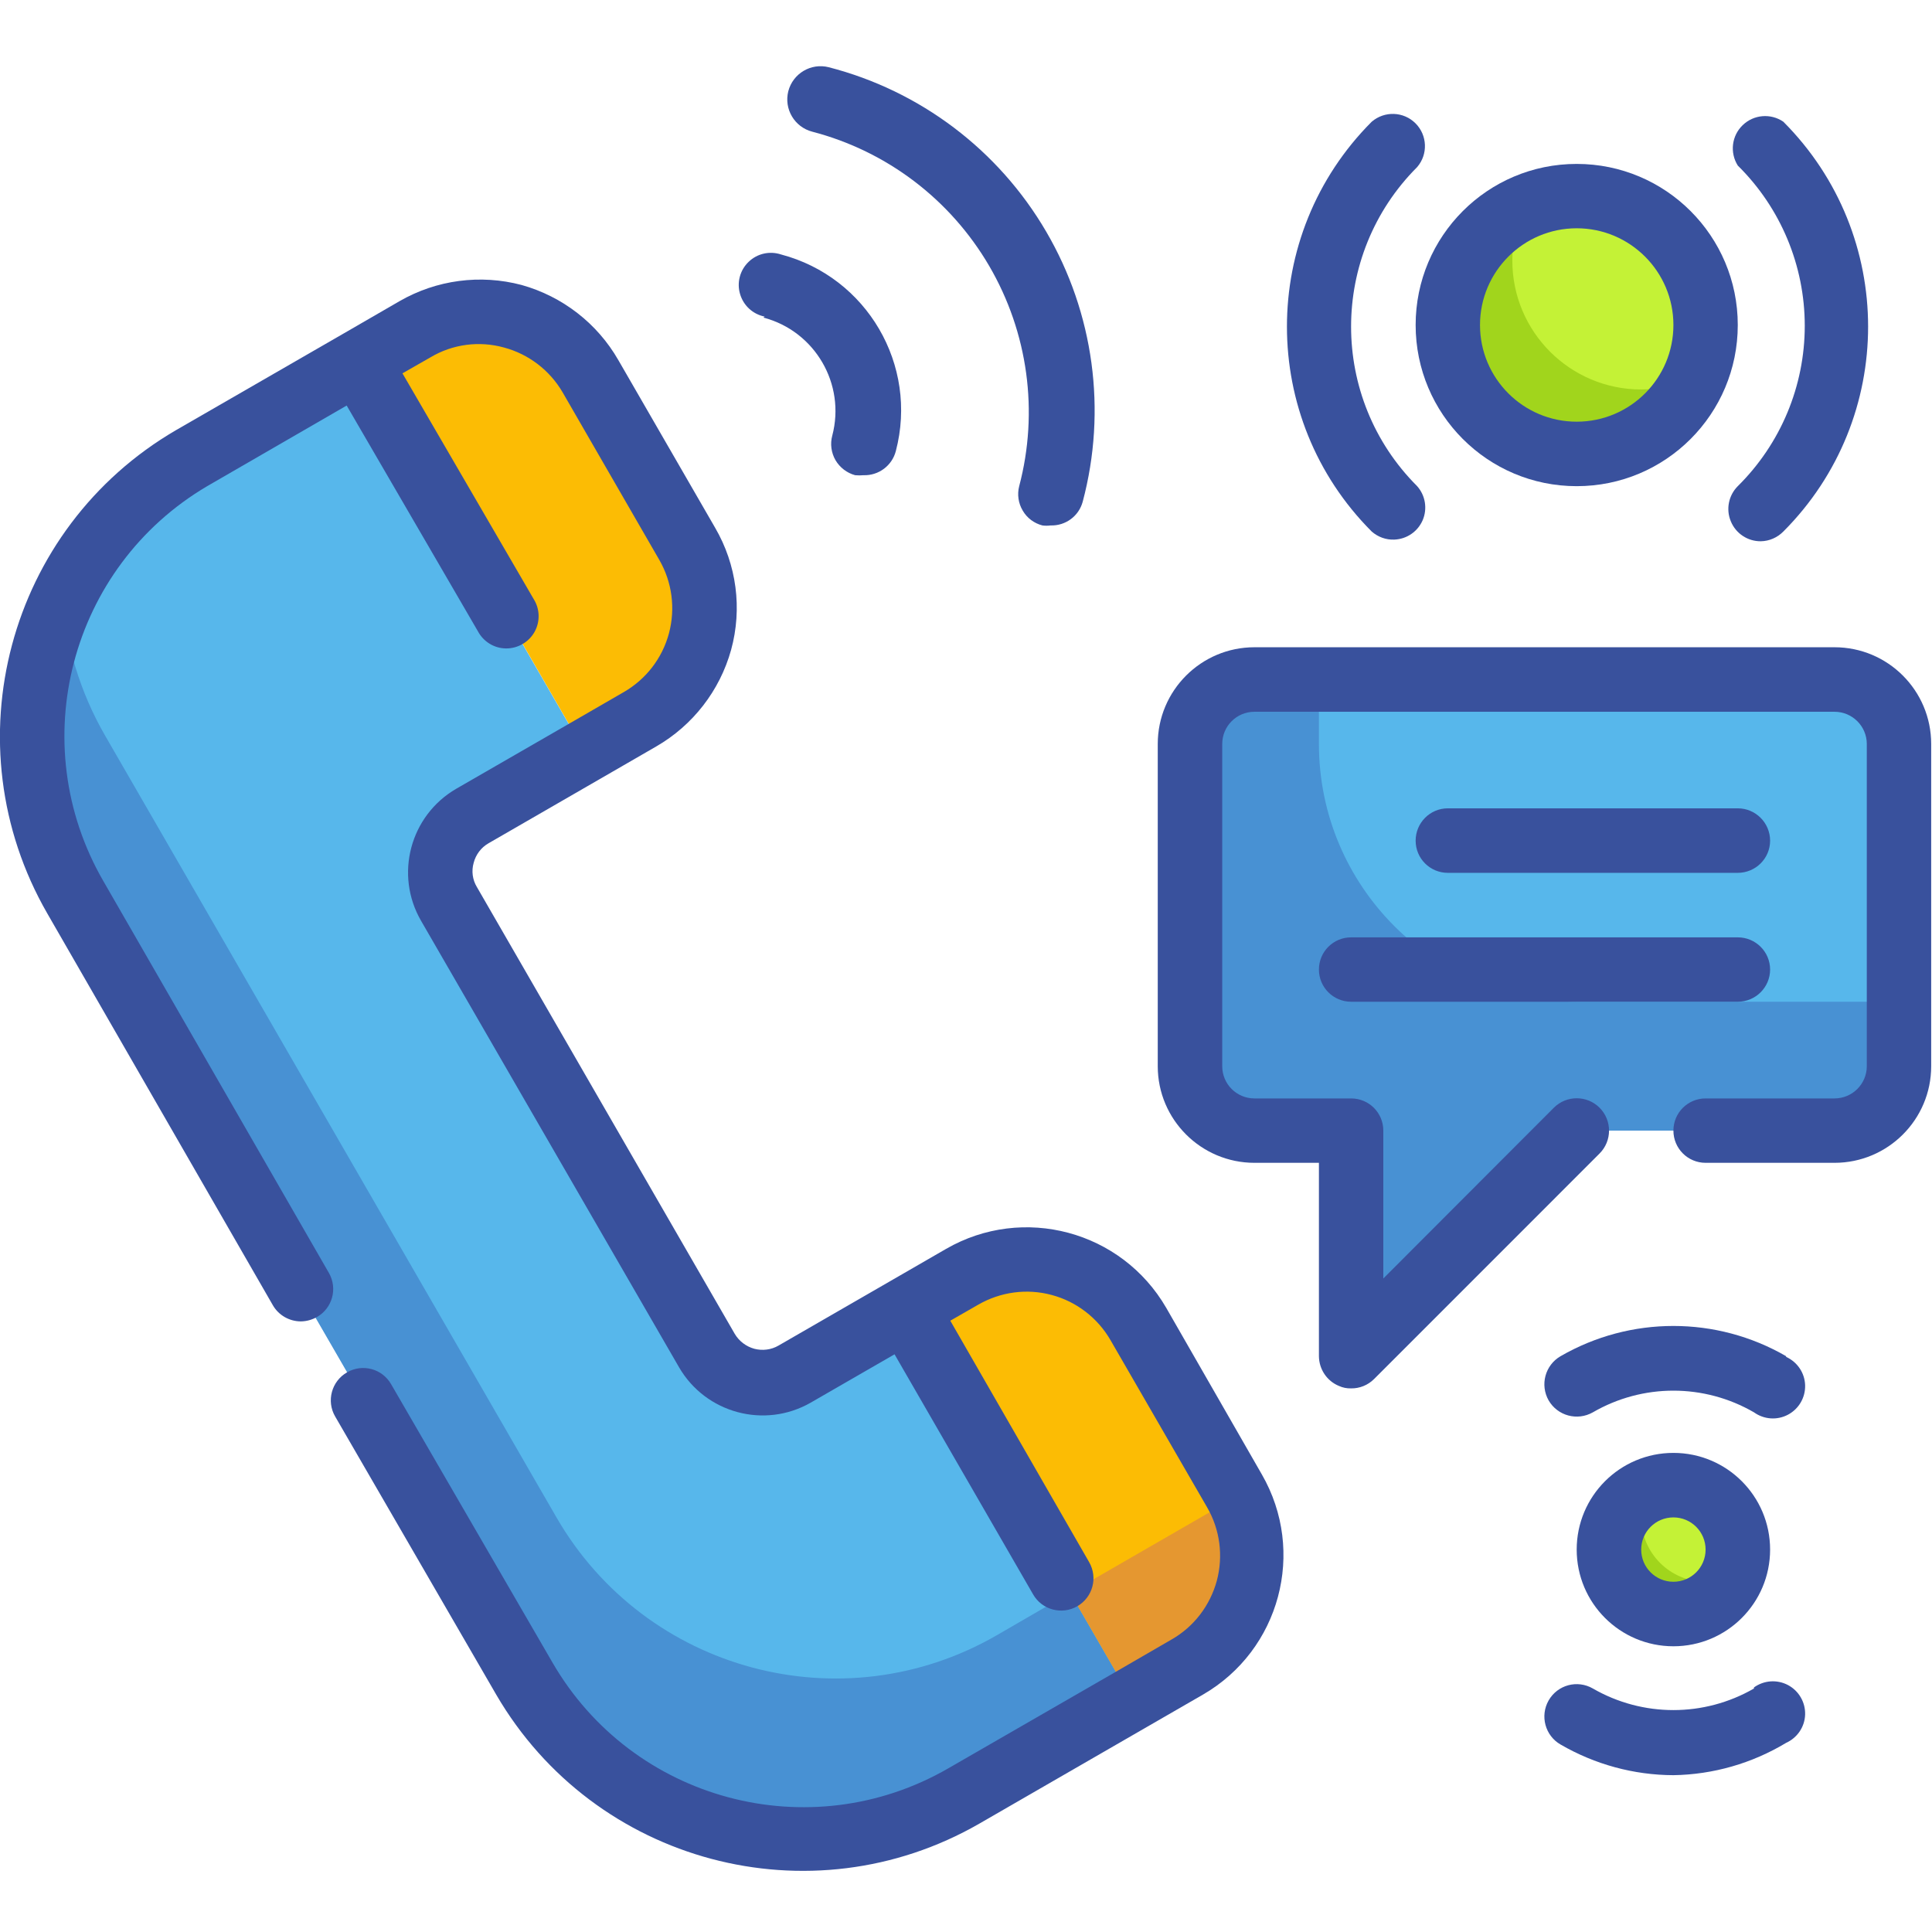
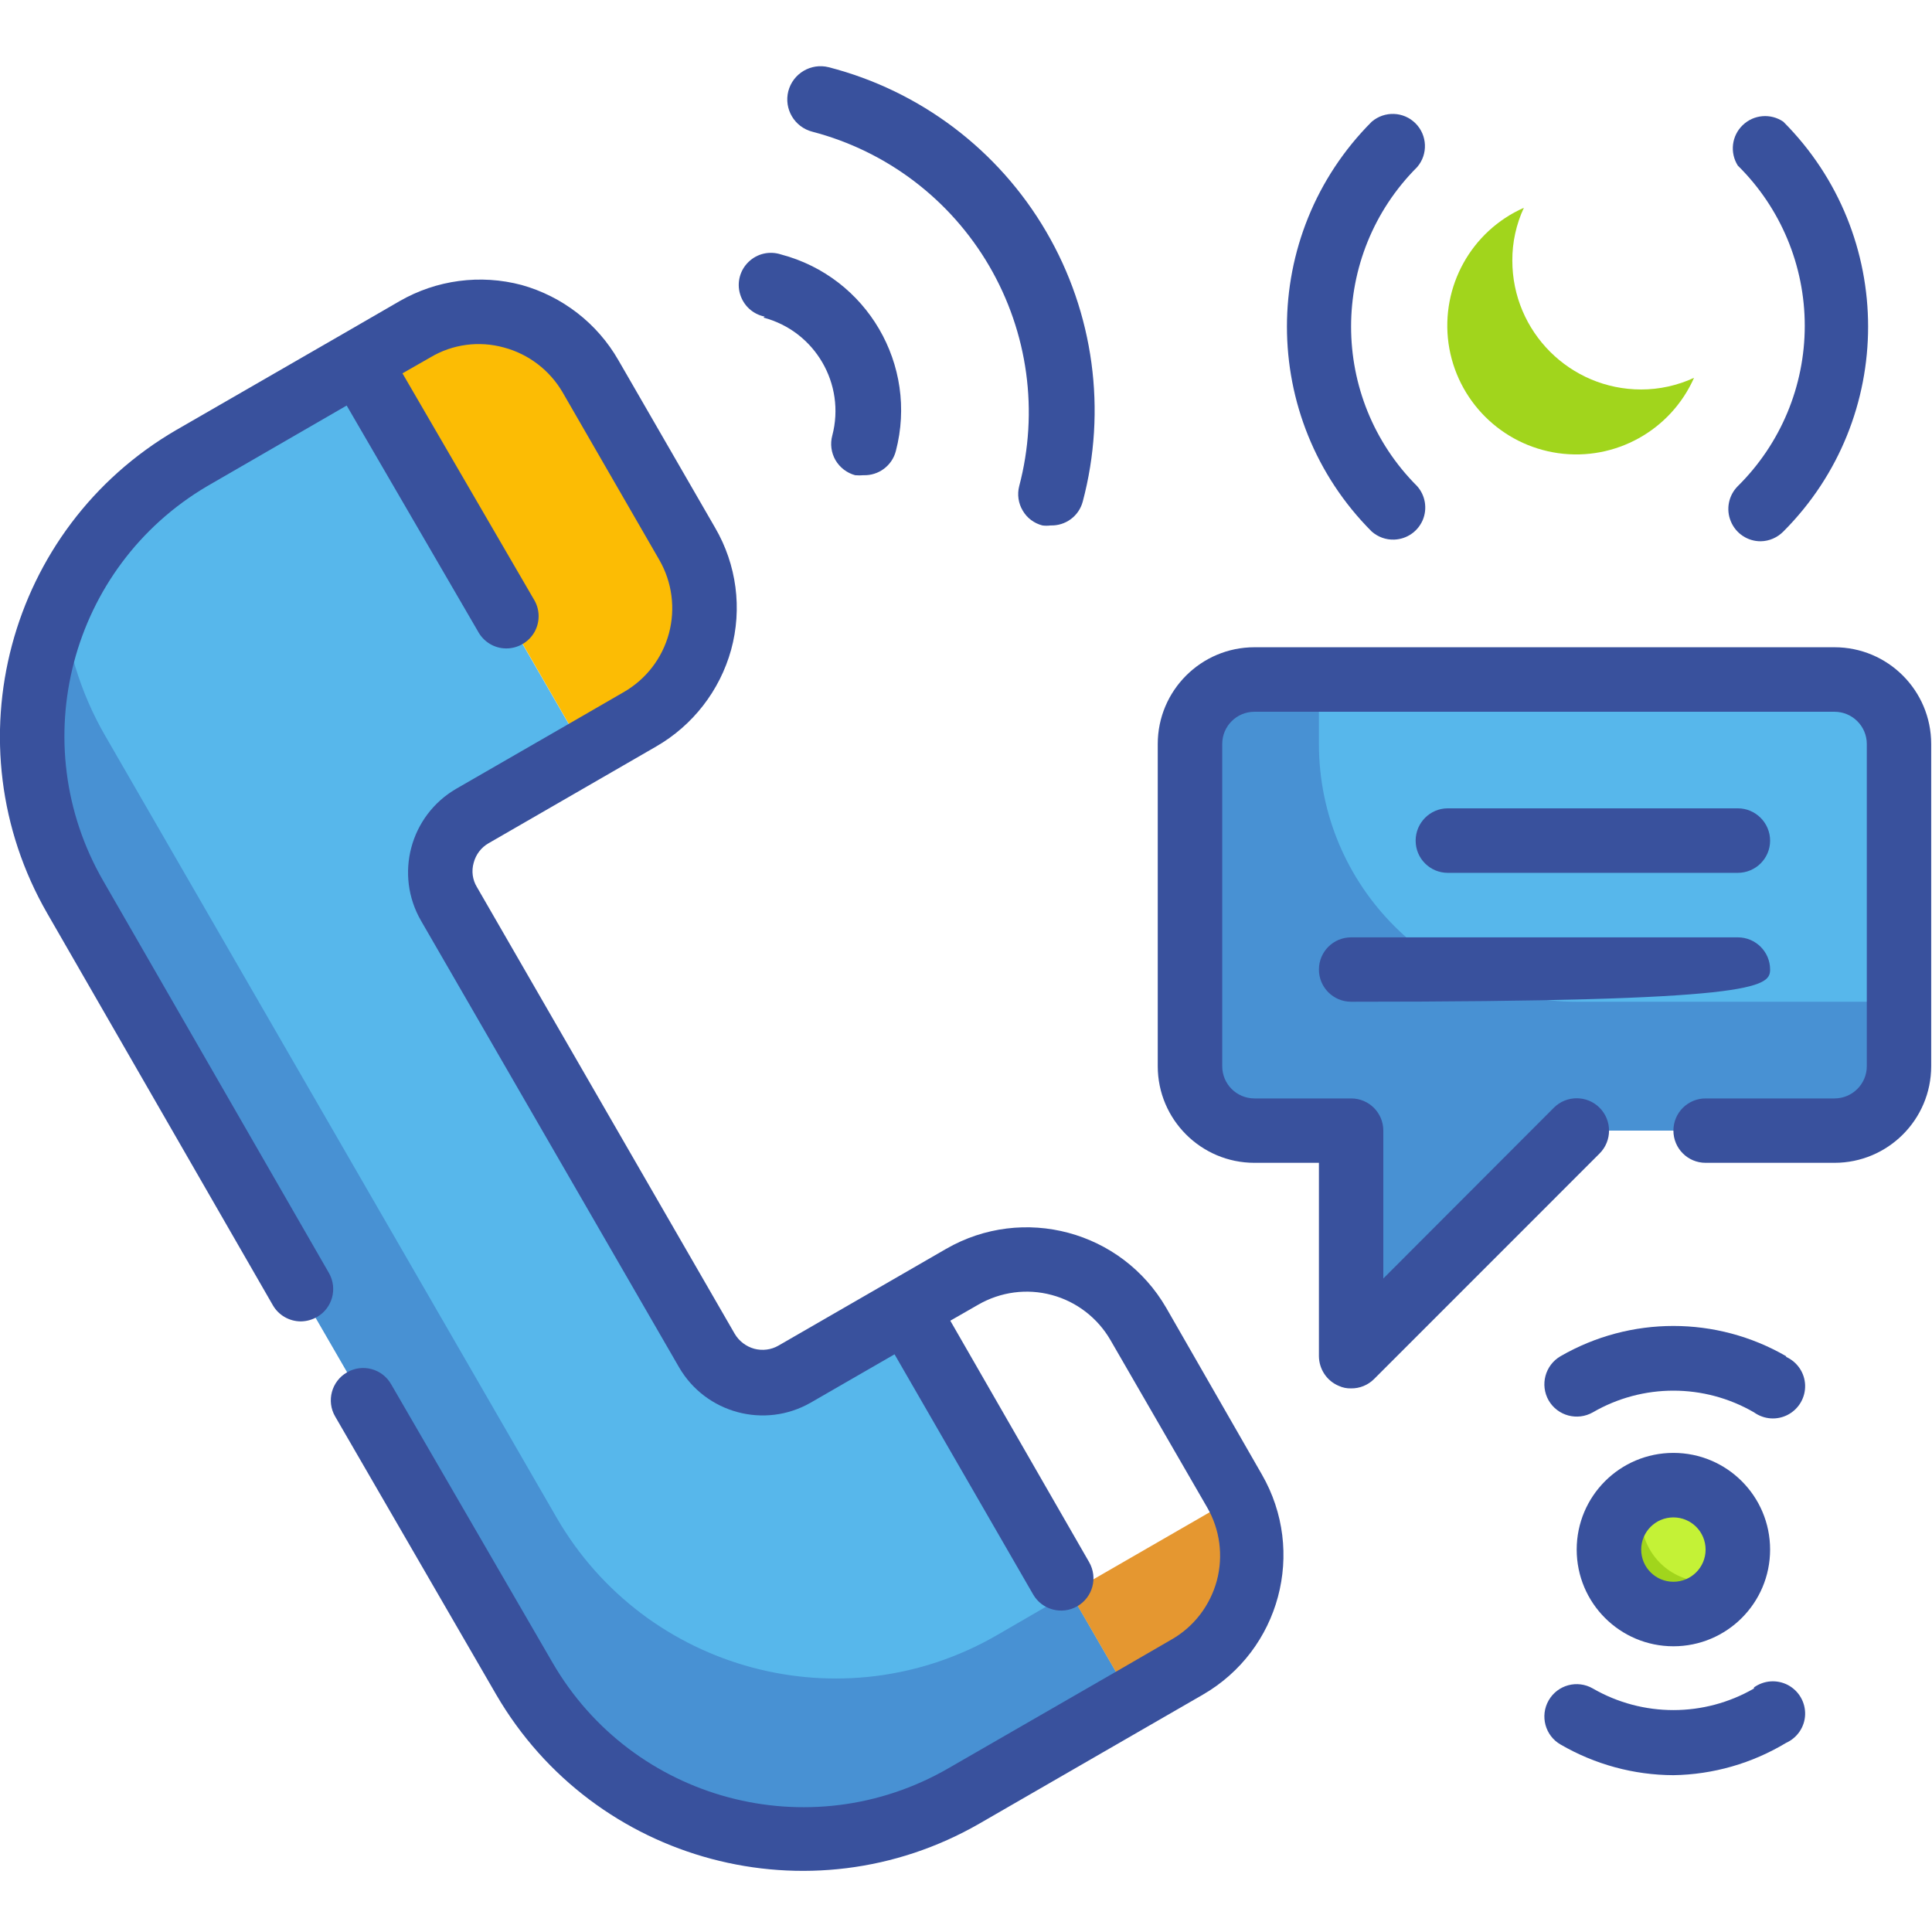
<svg xmlns="http://www.w3.org/2000/svg" width="64pt" height="64pt" viewBox="0 0 64 64" version="1.1">
  <g id="surface1">
    <path style=" stroke:none;fill-rule:nonzero;fill:rgb(34.118%,71.765%,92.157%);fill-opacity:1;" d="M 19.352 24.867 L 11.879 11.93 L 6.328 15.133 C 1.223 18.082 -0.527 24.609 2.422 29.715 L 17.367 55.602 C 20.316 60.707 26.844 62.457 31.949 59.508 L 37.5 56.305 L 30.027 43.355 L 26.324 45.492 C 25.305 46.082 24 45.73 23.41 44.711 L 14.867 29.98 C 14.582 29.492 14.504 28.906 14.652 28.355 C 14.797 27.809 15.156 27.34 15.648 27.055 Z M 19.352 24.867 " />
    <path style=" stroke:none;fill-rule:nonzero;fill:rgb(98.824%,73.725%,1.569%);fill-opacity:1;" d="M 11.883 11.922 L 13.73 10.855 C 15.773 9.676 18.383 10.375 19.562 12.418 L 22.766 17.965 C 23.945 20.008 23.246 22.617 21.203 23.797 L 19.355 24.867 Z M 11.883 11.922 " />
-     <path style=" stroke:none;fill-rule:nonzero;fill:rgb(98.824%,73.725%,1.569%);fill-opacity:1;" d="M 30.027 43.363 L 31.875 42.297 C 33.918 41.117 36.527 41.816 37.707 43.859 L 40.91 49.406 C 42.09 51.449 41.391 54.062 39.348 55.238 L 37.496 56.309 Z M 30.027 43.363 " />
    <path style=" stroke:none;fill-rule:nonzero;fill:rgb(28.235%,56.863%,82.745%);fill-opacity:1;" d="M 60.77 22.508 L 41.555 22.508 C 40.375 22.508 39.422 23.465 39.422 24.645 L 39.422 35.32 C 39.422 36.496 40.375 37.453 41.555 37.453 L 44.758 37.453 L 44.758 44.926 L 52.23 37.453 L 60.77 37.453 C 61.949 37.453 62.906 36.496 62.906 35.32 L 62.906 24.645 C 62.906 23.465 61.949 22.508 60.77 22.508 Z M 60.77 22.508 " />
-     <path style=" stroke:none;fill-rule:nonzero;fill:rgb(76.863%,94.902%,21.176%);fill-opacity:1;" d="M 56.5 10.766 C 56.5 13.125 54.59 15.035 52.23 15.035 C 49.871 15.035 47.961 13.125 47.961 10.766 C 47.961 8.406 49.871 6.496 52.23 6.496 C 54.59 6.496 56.5 8.406 56.5 10.766 Z M 56.5 10.766 " />
    <path style=" stroke:none;fill-rule:nonzero;fill:rgb(76.863%,94.902%,21.176%);fill-opacity:1;" d="M 57.566 51.332 C 57.566 52.512 56.613 53.465 55.434 53.465 C 54.254 53.465 53.297 52.512 53.297 51.332 C 53.297 50.152 54.254 49.195 55.434 49.195 C 56.613 49.195 57.566 50.152 57.566 51.332 Z M 57.566 51.332 " />
    <path style=" stroke:none;fill-rule:nonzero;fill:rgb(63.137%,83.529%,10.98%);fill-opacity:1;" d="M 54.367 12.902 C 52.008 12.902 50.098 10.988 50.098 8.633 C 50.094 8.027 50.227 7.43 50.48 6.883 C 48.738 7.656 47.723 9.488 47.984 11.375 C 48.25 13.262 49.734 14.746 51.621 15.012 C 53.508 15.277 55.344 14.258 56.117 12.516 C 55.566 12.77 54.969 12.902 54.367 12.902 Z M 54.367 12.902 " />
    <path style=" stroke:none;fill-rule:nonzero;fill:rgb(63.137%,83.529%,10.98%);fill-opacity:1;" d="M 56.5 52.398 C 55.32 52.398 54.367 51.441 54.367 50.266 C 54.367 49.961 54.434 49.664 54.559 49.387 C 53.688 49.773 53.18 50.691 53.312 51.637 C 53.445 52.578 54.184 53.32 55.129 53.453 C 56.07 53.586 56.988 53.078 57.375 52.207 C 57.102 52.332 56.805 52.398 56.5 52.398 Z M 56.5 52.398 " />
    <path style=" stroke:none;fill-rule:nonzero;fill:rgb(34.118%,71.765%,92.157%);fill-opacity:1;" d="M 43.691 22.508 L 60.77 22.508 C 61.949 22.508 62.906 23.465 62.906 24.645 L 62.906 33.184 L 52.23 33.184 C 47.516 33.184 43.691 29.359 43.691 24.645 Z M 43.691 22.508 " />
    <path style=" stroke:none;fill-rule:nonzero;fill:rgb(28.235%,56.863%,82.745%);fill-opacity:1;" d="M 33.016 54.172 C 27.91 57.117 21.383 55.371 18.434 50.266 L 3.488 24.379 C 2.656 22.941 2.164 21.328 2.059 19.668 C 0.488 22.863 0.613 26.633 2.391 29.715 L 17.367 55.602 C 20.316 60.707 26.844 62.457 31.949 59.508 L 37.5 56.305 L 35.449 52.762 Z M 33.016 54.172 " />
    <path style=" stroke:none;fill-rule:nonzero;fill:rgb(89.804%,59.216%,18.824%);fill-opacity:1;" d="M 40.414 49.898 L 35.449 52.762 L 37.5 56.305 L 39.348 55.238 C 41.348 54.078 42.062 51.539 40.957 49.504 C 40.785 49.648 40.605 49.781 40.414 49.898 Z M 40.414 49.898 " />
    <path style=" stroke:none;fill-rule:nonzero;fill:rgb(22.353%,31.765%,61.569%);fill-opacity:1;" d="M 38.633 43.324 C 37.156 40.773 33.895 39.898 31.34 41.371 L 29.492 42.438 L 25.789 44.574 C 25.547 44.715 25.258 44.75 24.988 44.68 C 24.715 44.605 24.48 44.426 24.336 44.18 L 15.797 29.383 C 15.652 29.145 15.613 28.852 15.691 28.582 C 15.762 28.309 15.938 28.074 16.184 27.934 L 19.887 25.797 L 21.734 24.73 C 22.949 24.031 23.844 22.879 24.219 21.527 C 24.594 20.16 24.402 18.703 23.688 17.48 L 20.484 11.93 C 19.785 10.711 18.633 9.82 17.281 9.441 C 15.914 9.078 14.461 9.27 13.234 9.977 L 11.391 11.043 L 5.836 14.246 C 0.25 17.496 -1.66 24.656 1.566 30.258 L 9.039 43.238 C 9.23 43.57 9.586 43.773 9.969 43.773 C 10.156 43.77 10.34 43.719 10.504 43.625 C 11.012 43.332 11.188 42.684 10.898 42.172 L 3.426 29.191 C 0.785 24.625 2.32 18.781 6.863 16.105 L 11.484 13.434 L 15.828 20.906 C 16.012 21.254 16.367 21.477 16.762 21.48 C 17.152 21.484 17.516 21.273 17.707 20.934 C 17.898 20.59 17.887 20.172 17.676 19.84 L 13.332 12.367 L 14.262 11.836 C 14.996 11.398 15.875 11.285 16.695 11.512 C 17.512 11.73 18.211 12.266 18.637 12.996 L 21.84 18.547 C 22.266 19.285 22.379 20.16 22.16 20.98 C 21.938 21.805 21.402 22.5 20.664 22.926 L 18.82 23.992 L 15.113 26.129 C 13.586 27.016 13.062 28.973 13.949 30.504 L 22.492 45.289 C 23.375 46.816 25.328 47.34 26.855 46.465 L 29.633 44.863 L 34.223 52.816 C 34.516 53.328 35.172 53.504 35.684 53.211 C 36.199 52.914 36.375 52.262 36.078 51.746 L 31.48 43.75 L 32.406 43.219 C 33.145 42.793 34.02 42.676 34.84 42.898 C 35.66 43.117 36.359 43.656 36.785 44.391 L 39.988 49.934 C 40.414 50.668 40.527 51.543 40.309 52.363 C 40.086 53.184 39.551 53.887 38.812 54.309 L 36.965 55.379 L 31.414 58.578 C 26.82 61.23 20.949 59.656 18.297 55.066 L 12.957 45.855 C 12.664 45.34 12.008 45.164 11.496 45.461 C 10.984 45.754 10.805 46.41 11.102 46.922 L 16.438 56.137 C 19.691 61.723 26.848 63.633 32.449 60.406 L 38 57.203 L 39.848 56.137 C 42.402 54.66 43.273 51.398 41.801 48.844 Z M 38.633 43.324 " />
    <path style=" stroke:none;fill-rule:nonzero;fill:rgb(22.353%,31.765%,61.569%);fill-opacity:1;" d="M 25.289 10.52 C 26.996 10.969 28.02 12.719 27.57 14.43 C 27.496 14.703 27.535 14.996 27.676 15.242 C 27.82 15.488 28.055 15.668 28.328 15.742 C 28.422 15.75 28.516 15.75 28.605 15.742 C 29.105 15.758 29.551 15.426 29.676 14.941 C 30.422 12.094 28.719 9.18 25.875 8.43 C 25.496 8.305 25.082 8.398 24.797 8.676 C 24.512 8.949 24.402 9.363 24.516 9.742 C 24.629 10.125 24.941 10.41 25.332 10.488 Z M 25.289 10.52 " />
    <path style=" stroke:none;fill-rule:nonzero;fill:rgb(22.353%,31.765%,61.569%);fill-opacity:1;" d="M 26.91 4.363 C 29.379 5.008 31.484 6.609 32.77 8.812 C 34.055 11.016 34.414 13.637 33.762 16.105 C 33.691 16.379 33.734 16.672 33.879 16.914 C 34.02 17.16 34.258 17.336 34.531 17.406 C 34.621 17.418 34.711 17.418 34.801 17.406 C 35.297 17.422 35.738 17.098 35.867 16.617 C 36.672 13.594 36.234 10.371 34.656 7.672 C 33.078 4.969 30.484 3.008 27.453 2.227 C 26.863 2.078 26.266 2.434 26.113 3.023 C 25.965 3.613 26.32 4.211 26.91 4.363 Z M 26.91 4.363 " />
    <path style=" stroke:none;fill-rule:nonzero;fill:rgb(22.353%,31.765%,61.569%);fill-opacity:1;" d="M 60.77 21.441 L 41.555 21.441 C 39.789 21.441 38.352 22.875 38.352 24.645 L 38.352 35.32 C 38.352 37.086 39.789 38.52 41.555 38.52 L 43.691 38.52 L 43.691 44.926 C 43.695 45.355 43.953 45.746 44.352 45.91 C 44.48 45.969 44.617 45.996 44.758 45.992 C 45.043 45.996 45.316 45.883 45.516 45.684 L 52.988 38.211 C 53.406 37.793 53.406 37.113 52.988 36.695 C 52.57 36.277 51.891 36.277 51.473 36.695 L 45.824 42.352 L 45.824 37.453 C 45.824 36.863 45.348 36.387 44.758 36.387 L 41.555 36.387 C 40.965 36.387 40.488 35.91 40.488 35.32 L 40.488 24.645 C 40.488 24.055 40.965 23.578 41.555 23.578 L 60.77 23.578 C 61.359 23.578 61.84 24.055 61.84 24.645 L 61.84 35.32 C 61.84 35.91 61.359 36.387 60.77 36.387 L 56.5 36.387 C 55.91 36.387 55.434 36.863 55.434 37.453 C 55.434 38.043 55.91 38.52 56.5 38.52 L 60.77 38.52 C 62.539 38.52 63.973 37.086 63.973 35.32 L 63.973 24.645 C 63.973 22.875 62.539 21.441 60.77 21.441 Z M 60.77 21.441 " />
    <path style=" stroke:none;fill-rule:nonzero;fill:rgb(22.353%,31.765%,61.569%);fill-opacity:1;" d="M 57.566 28.914 C 58.156 28.914 58.637 28.438 58.637 27.848 C 58.637 27.258 58.156 26.777 57.566 26.777 L 47.961 26.777 C 47.371 26.777 46.895 27.258 46.895 27.848 C 46.895 28.438 47.371 28.914 47.961 28.914 Z M 57.566 28.914 " />
-     <path style=" stroke:none;fill-rule:nonzero;fill:rgb(22.353%,31.765%,61.569%);fill-opacity:1;" d="M 43.691 32.117 C 43.691 32.707 44.168 33.184 44.758 33.184 L 57.566 33.184 C 58.156 33.184 58.637 32.707 58.637 32.117 C 58.637 31.527 58.156 31.051 57.566 31.051 L 44.758 31.051 C 44.168 31.051 43.691 31.527 43.691 32.117 Z M 43.691 32.117 " />
-     <path style=" stroke:none;fill-rule:nonzero;fill:rgb(22.353%,31.765%,61.569%);fill-opacity:1;" d="M 52.23 16.105 C 55.18 16.105 57.566 13.715 57.566 10.766 C 57.566 7.82 55.18 5.43 52.23 5.43 C 49.281 5.43 46.895 7.82 46.895 10.766 C 46.895 13.715 49.281 16.105 52.23 16.105 Z M 52.23 7.562 C 54 7.562 55.434 9 55.434 10.766 C 55.434 12.535 54 13.969 52.23 13.969 C 50.461 13.969 49.027 12.535 49.027 10.766 C 49.027 9 50.461 7.562 52.23 7.562 Z M 52.23 7.562 " />
+     <path style=" stroke:none;fill-rule:nonzero;fill:rgb(22.353%,31.765%,61.569%);fill-opacity:1;" d="M 43.691 32.117 C 43.691 32.707 44.168 33.184 44.758 33.184 C 58.156 33.184 58.637 32.707 58.637 32.117 C 58.637 31.527 58.156 31.051 57.566 31.051 L 44.758 31.051 C 44.168 31.051 43.691 31.527 43.691 32.117 Z M 43.691 32.117 " />
    <path style=" stroke:none;fill-rule:nonzero;fill:rgb(22.353%,31.765%,61.569%);fill-opacity:1;" d="M 55.434 54.535 C 57.203 54.535 58.637 53.102 58.637 51.332 C 58.637 49.562 57.203 48.129 55.434 48.129 C 53.664 48.129 52.23 49.562 52.23 51.332 C 52.23 53.102 53.664 54.535 55.434 54.535 Z M 55.434 50.266 C 56.023 50.266 56.5 50.742 56.5 51.332 C 56.5 51.922 56.023 52.398 55.434 52.398 C 54.844 52.398 54.367 51.922 54.367 51.332 C 54.367 50.742 54.844 50.266 55.434 50.266 Z M 55.434 50.266 " />
    <path style=" stroke:none;fill-rule:nonzero;fill:rgb(22.353%,31.765%,61.569%);fill-opacity:1;" d="M 46.188 17.875 C 46.602 17.859 46.965 17.609 47.129 17.23 C 47.289 16.852 47.219 16.414 46.945 16.105 C 44.027 13.188 44.027 8.453 46.945 5.535 C 47.309 5.113 47.285 4.48 46.891 4.086 C 46.496 3.691 45.867 3.668 45.441 4.031 C 41.695 7.781 41.695 13.859 45.441 17.609 C 45.648 17.789 45.914 17.887 46.188 17.875 Z M 46.188 17.875 " />
    <path style=" stroke:none;fill-rule:nonzero;fill:rgb(22.353%,31.765%,61.569%);fill-opacity:1;" d="M 57.566 16.105 C 57.262 16.41 57.168 16.871 57.336 17.27 C 57.5 17.672 57.895 17.934 58.328 17.93 C 58.609 17.926 58.875 17.809 59.074 17.609 C 62.82 13.859 62.82 7.781 59.074 4.031 C 58.656 3.746 58.094 3.793 57.73 4.145 C 57.363 4.496 57.297 5.055 57.566 5.484 C 58.988 6.887 59.785 8.797 59.785 10.793 C 59.785 12.789 58.988 14.699 57.566 16.105 Z M 57.566 16.105 " />
    <path style=" stroke:none;fill-rule:nonzero;fill:rgb(22.353%,31.765%,61.569%);fill-opacity:1;" d="M 58.102 55.934 C 56.449 56.887 54.418 56.887 52.766 55.934 C 52.25 55.637 51.598 55.812 51.301 56.328 C 51.008 56.84 51.184 57.496 51.695 57.789 C 52.832 58.449 54.121 58.801 55.434 58.805 C 56.75 58.785 58.039 58.414 59.168 57.734 C 59.539 57.566 59.785 57.203 59.797 56.797 C 59.809 56.391 59.59 56.012 59.23 55.82 C 58.867 55.629 58.434 55.66 58.102 55.898 Z M 58.102 55.934 " />
    <path style=" stroke:none;fill-rule:nonzero;fill:rgb(22.353%,31.765%,61.569%);fill-opacity:1;" d="M 59.168 44.926 C 56.859 43.59 54.008 43.59 51.695 44.926 C 51.184 45.223 51.008 45.875 51.301 46.391 C 51.598 46.902 52.25 47.078 52.766 46.785 C 54.418 45.828 56.449 45.828 58.102 46.785 C 58.434 47.023 58.867 47.055 59.23 46.863 C 59.59 46.672 59.809 46.293 59.797 45.887 C 59.785 45.48 59.539 45.117 59.168 44.949 Z M 59.168 44.926 " />
  </g>
</svg>